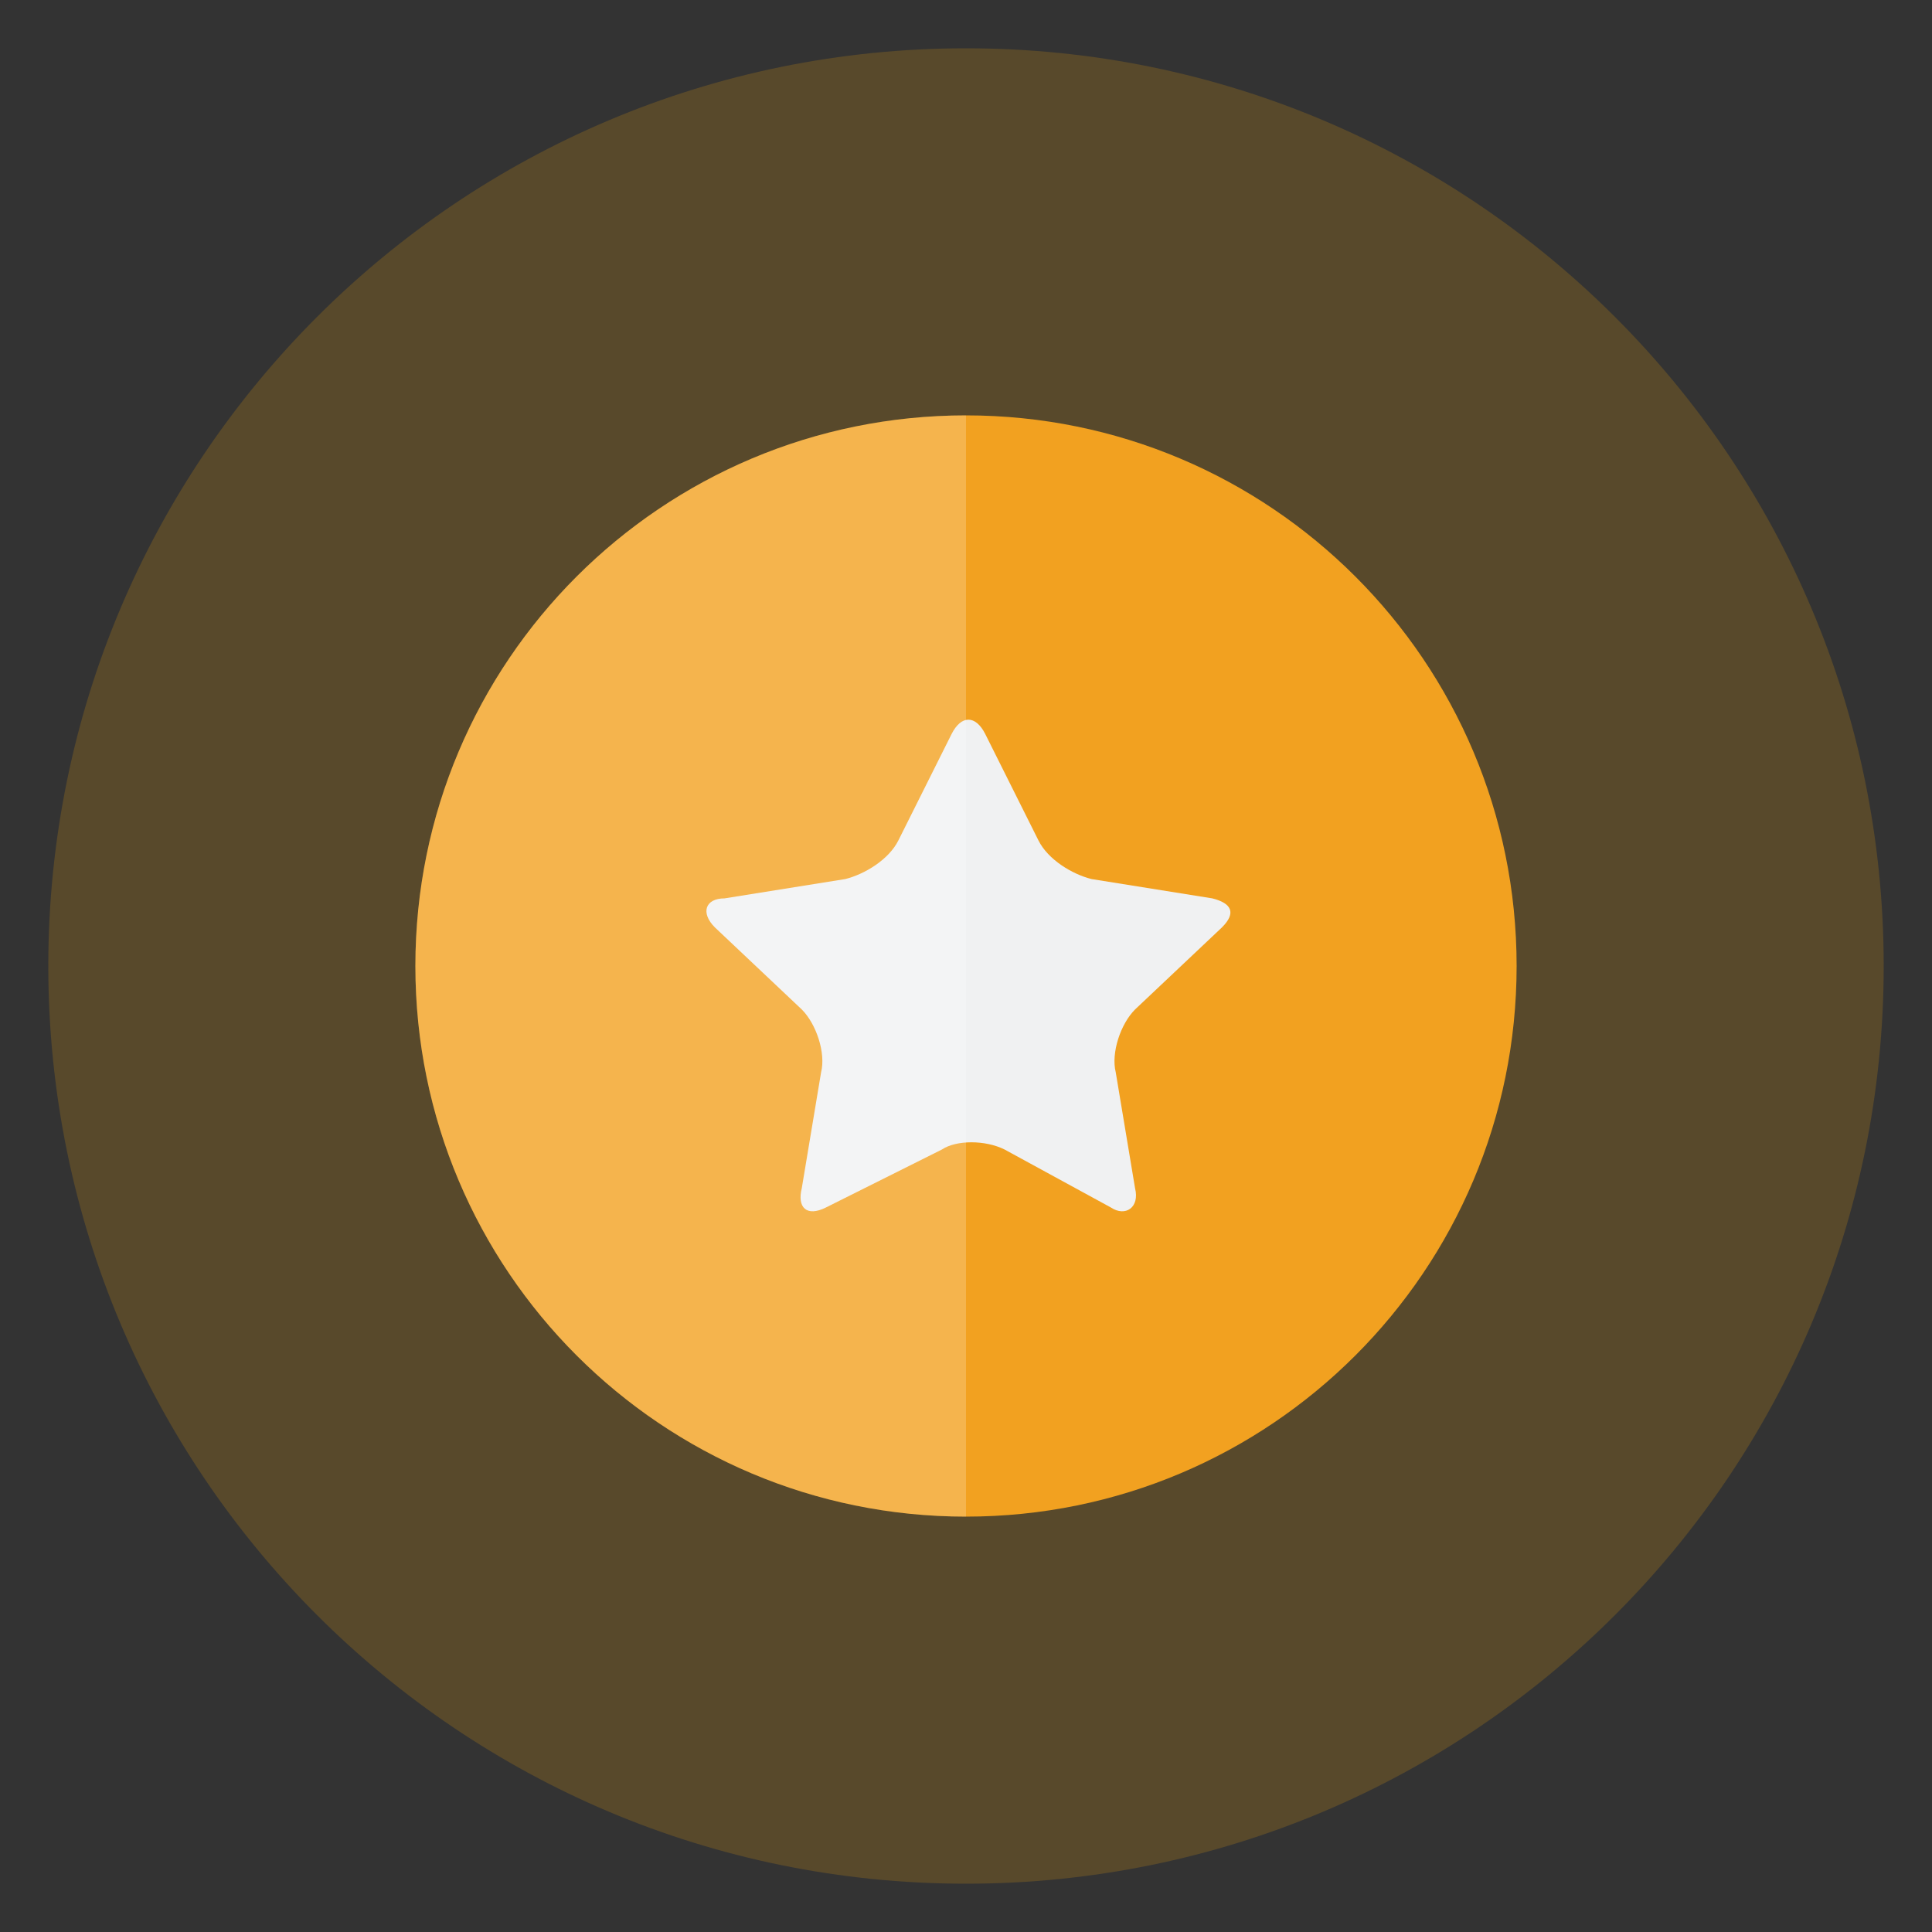
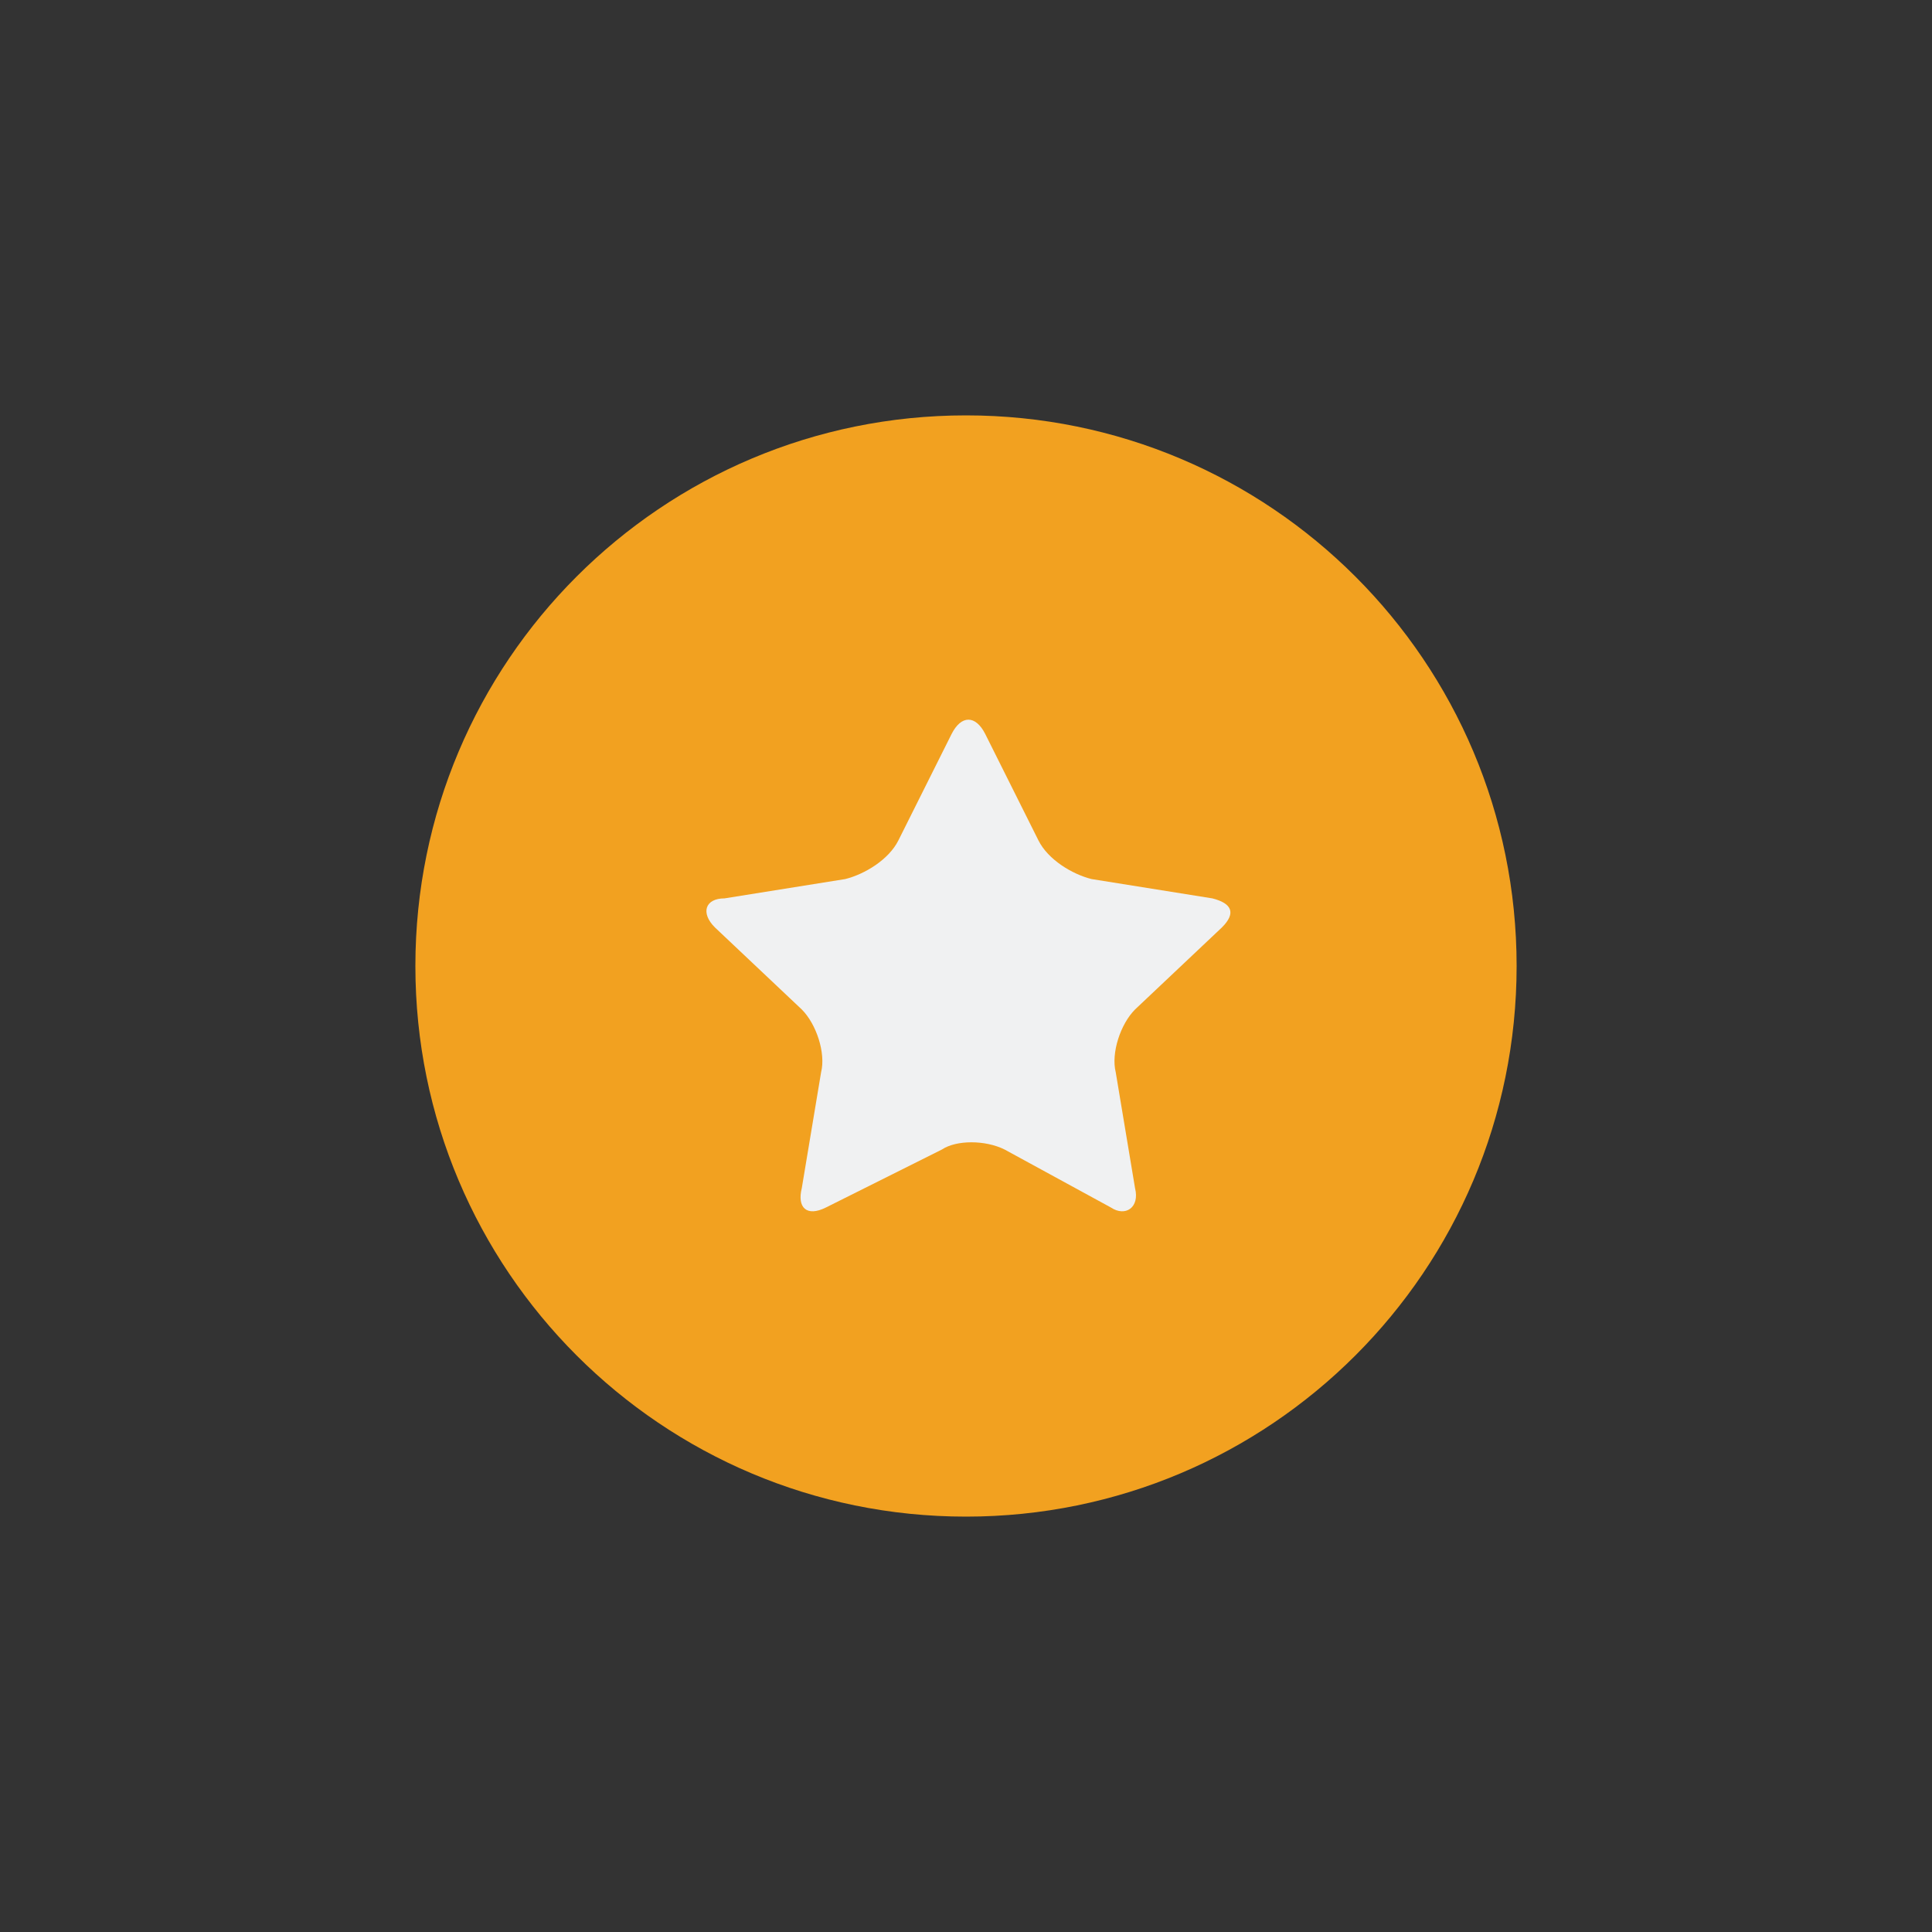
<svg xmlns="http://www.w3.org/2000/svg" version="1.1" id="Layer_1" x="0px" y="0px" viewBox="0 0 40 40" style="enable-background:new 0 0 40 40;" xml:space="preserve">
  <rect x="0" y="0" width="40" height="40" fill="#333333" stroke="none" />
  <style type="text/css">
	.st0{opacity:0.18;fill:#FFAE0B;}
	.st1{fill:#F2A120;}
	.st2{fill:#F0F1F2;}
	.st3{opacity:0.2;fill:#FFFFFF;}
</style>
  <g>
-     <path class="st0" d="M20,39L20,39C9.5,39,1,30.5,1,20v0C1,9.5,9.5,1,20,1h0c10.5,0,19,8.5,19,19v0C39,30.5,30.5,39,20,39z" />
    <g>
      <path class="st1" d="M31.4,20c0,6.3-5.1,11.4-11.4,11.4c-6.3,0-11.4-5.1-11.4-11.4c0-6.3,5.1-11.4,11.4-11.4    C26.3,8.6,31.4,13.7,31.4,20z" />
      <path class="st2" d="M19.7,15.2c0.2-0.4,0.5-0.4,0.7,0l1.1,2.2c0.2,0.4,0.7,0.7,1.1,0.8l2.5,0.4c0.4,0.1,0.5,0.3,0.2,0.6l-1.8,1.7    c-0.3,0.3-0.5,0.9-0.4,1.3l0.4,2.4c0.1,0.4-0.2,0.6-0.5,0.4l-2.2-1.2c-0.4-0.2-1-0.2-1.3,0L17.1,25c-0.4,0.2-0.6,0-0.5-0.4    l0.4-2.4c0.1-0.4-0.1-1-0.4-1.3l-1.8-1.7c-0.3-0.3-0.2-0.6,0.2-0.6l2.5-0.4c0.4-0.1,0.9-0.4,1.1-0.8L19.7,15.2z" />
-       <path class="st3" d="M8.6,20c0,6.3,5.1,11.4,11.4,11.4V8.6C13.7,8.6,8.6,13.7,8.6,20z" />
    </g>
  </g>
</svg>